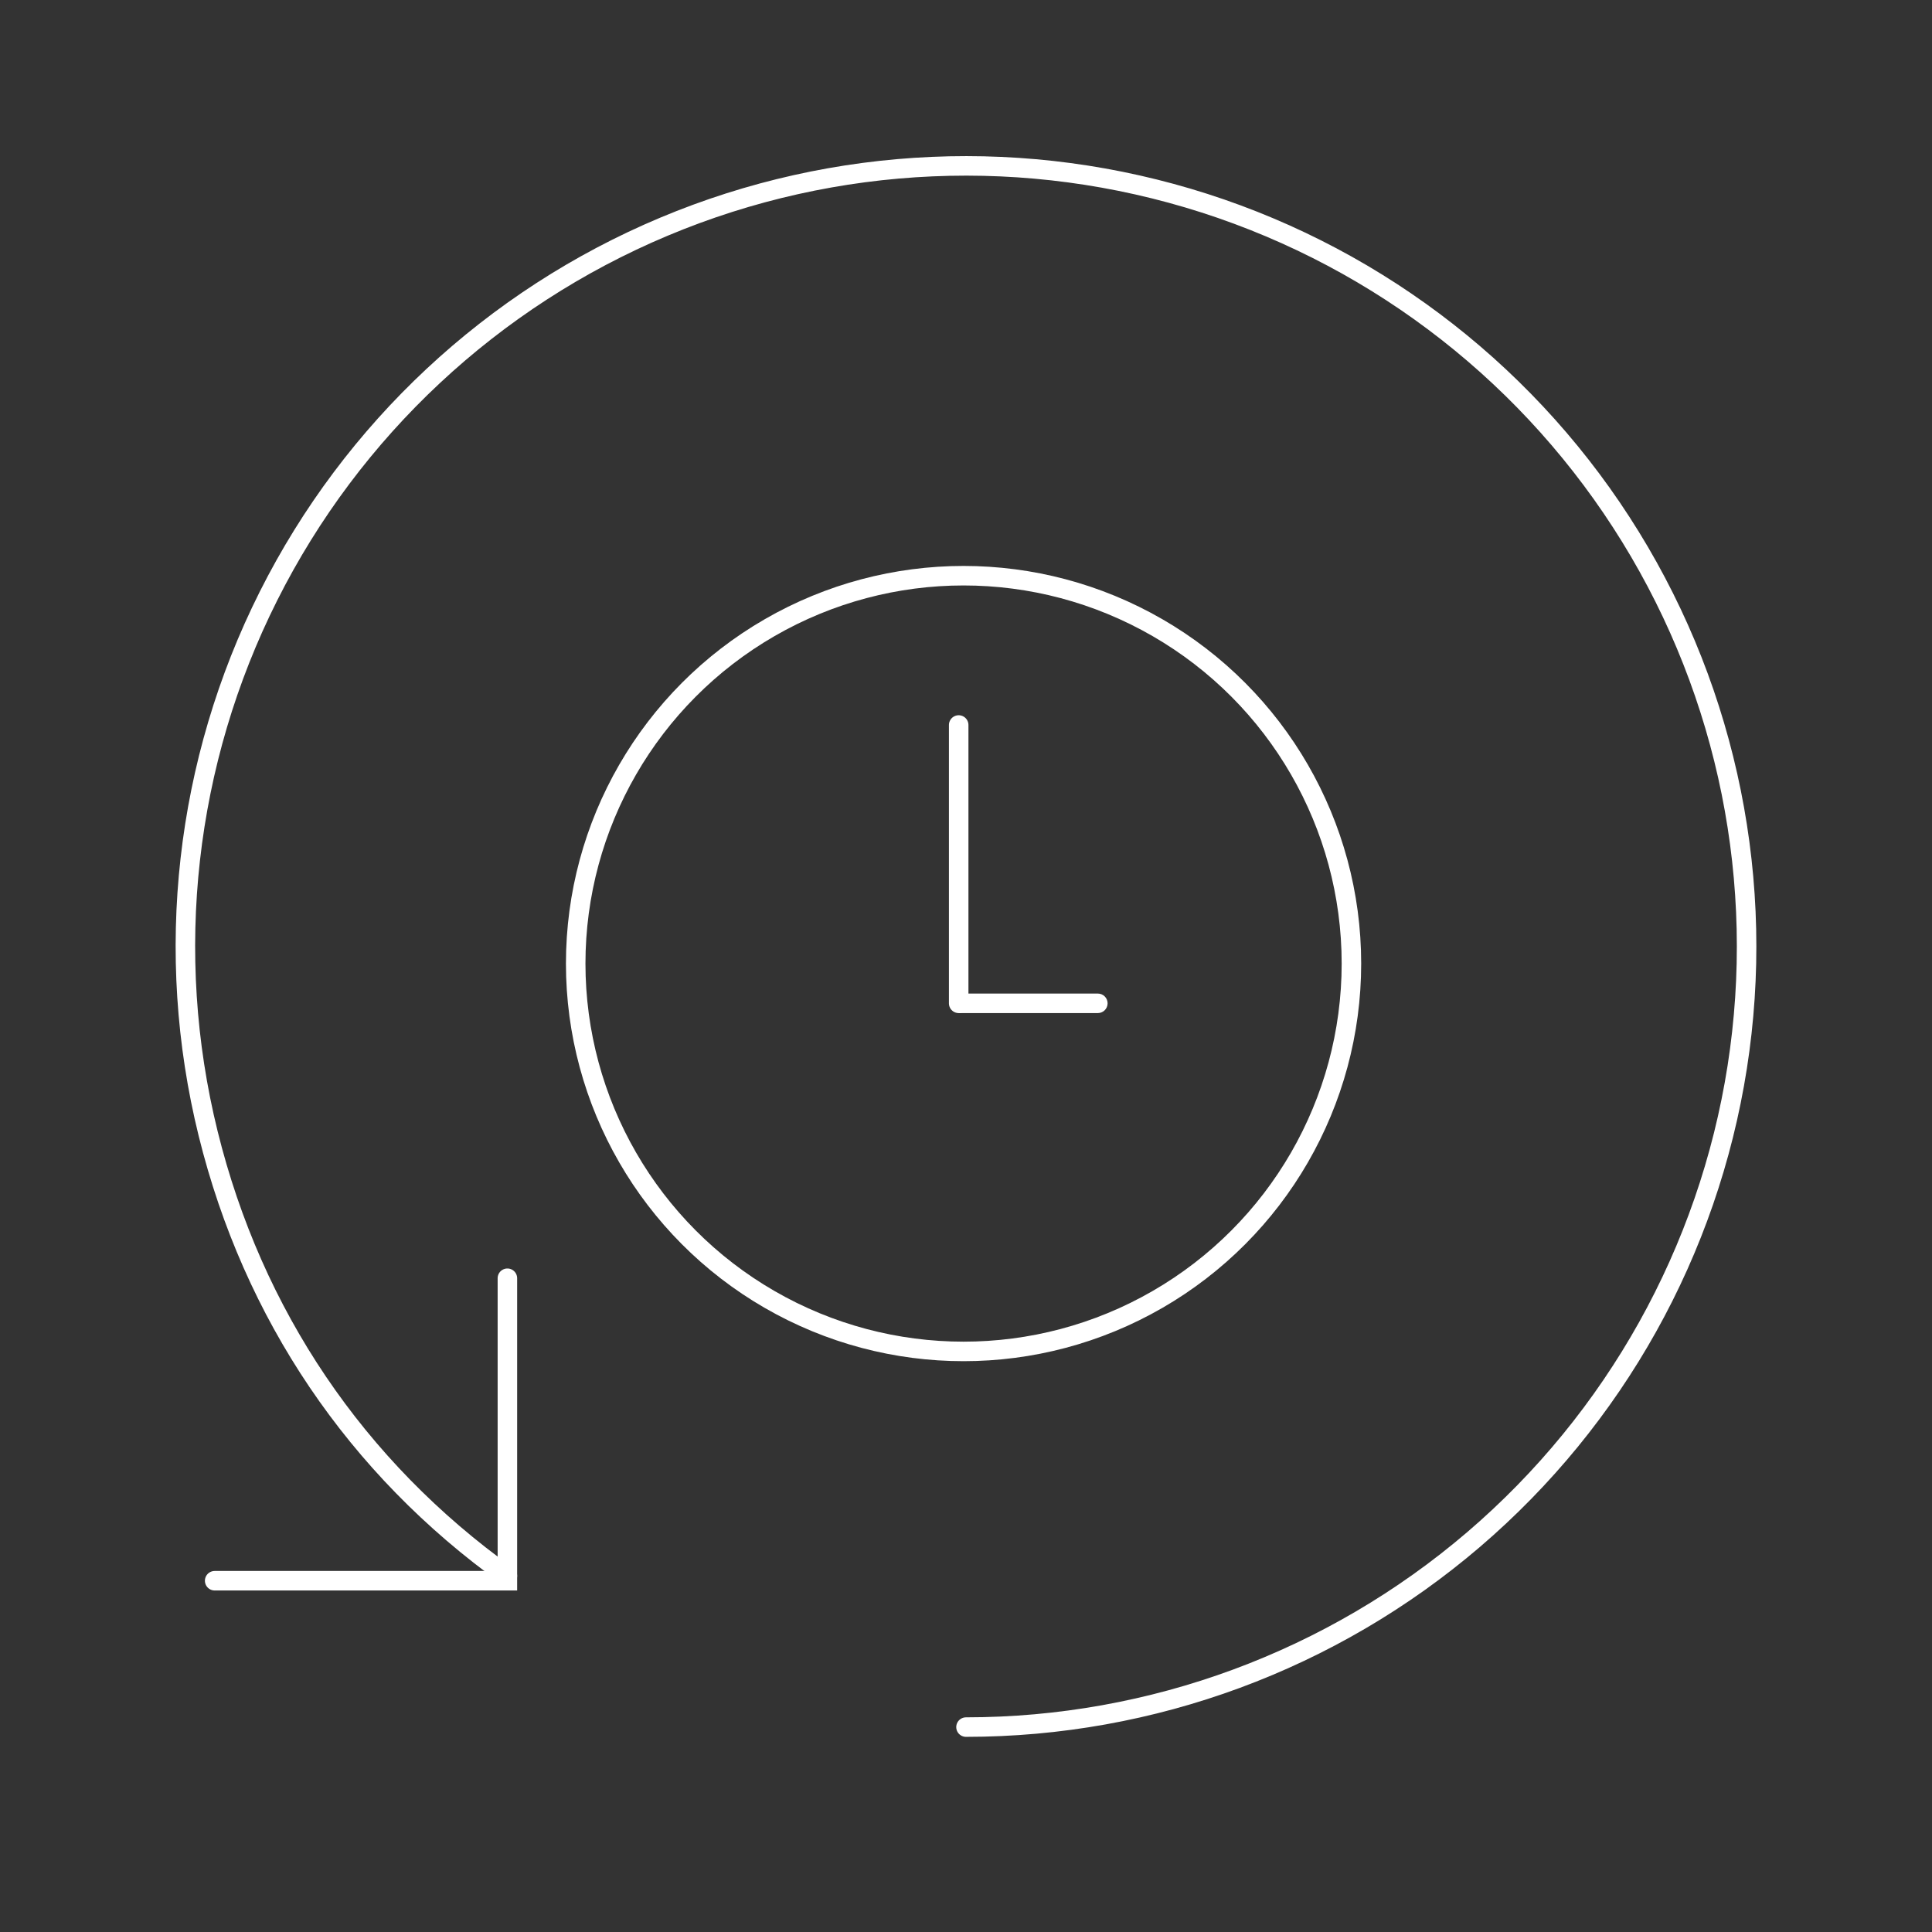
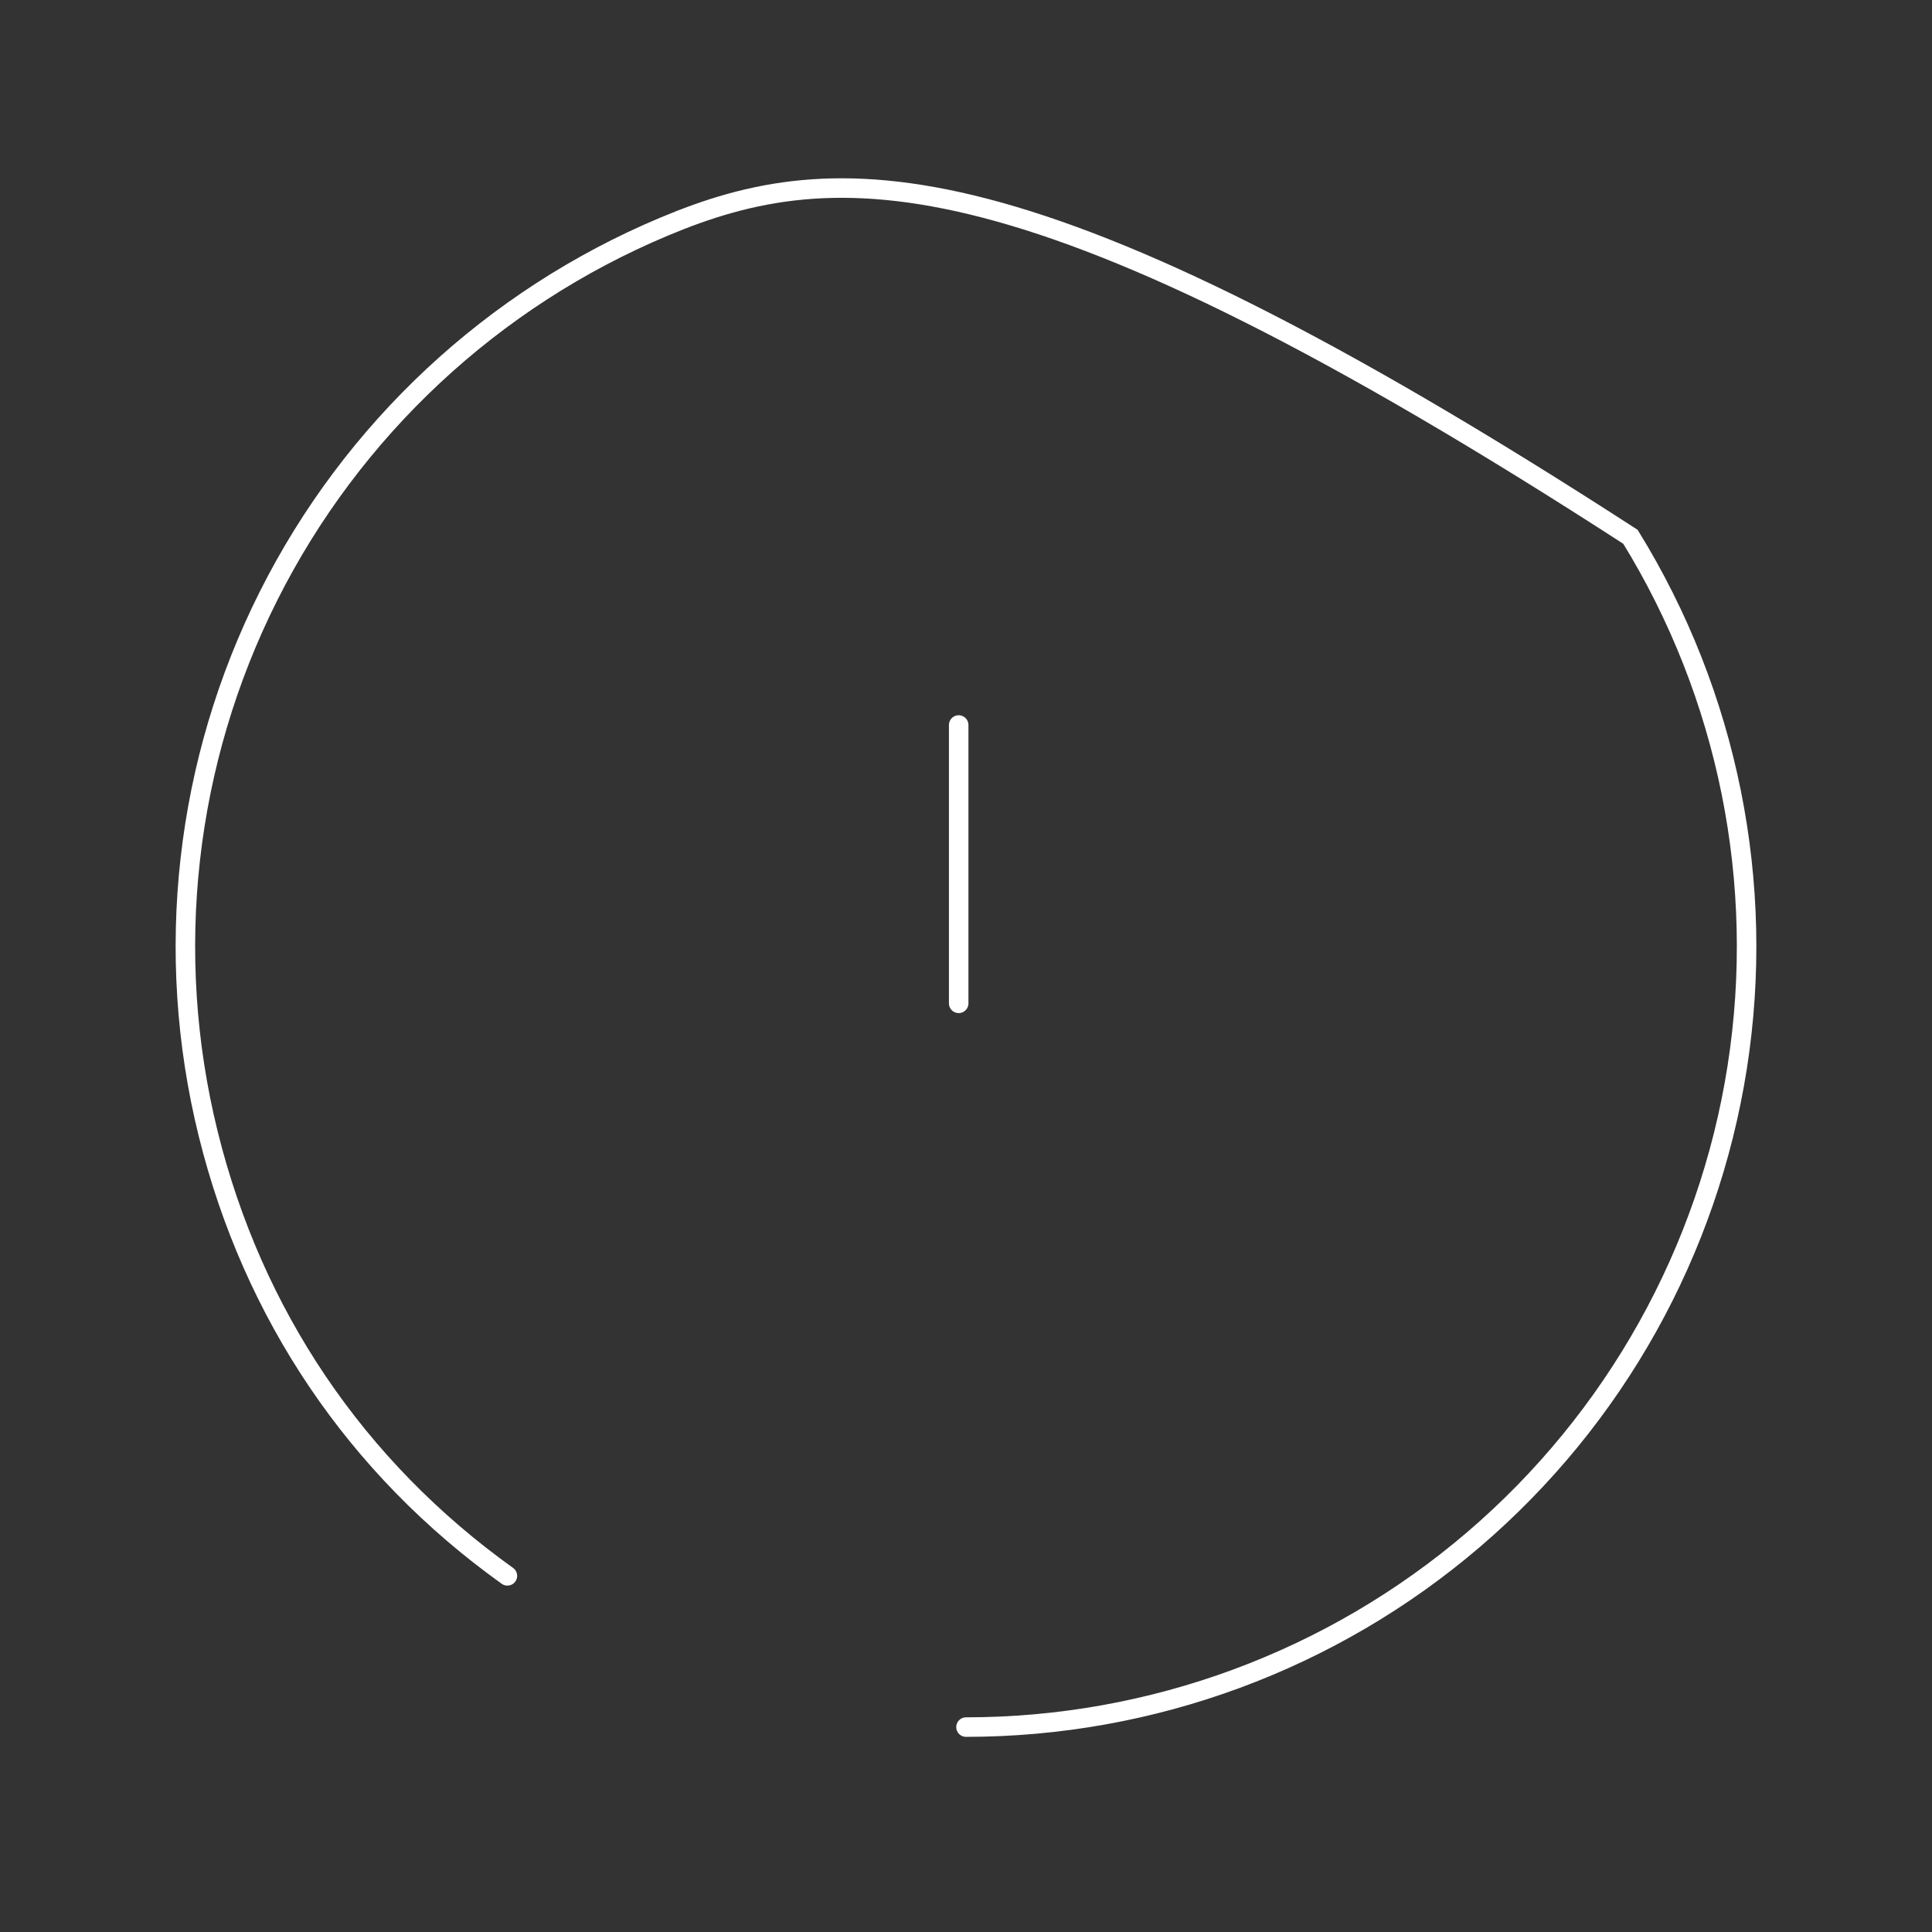
<svg xmlns="http://www.w3.org/2000/svg" width="198" height="198" viewBox="0 0 198 198" fill="none">
  <rect x="0" y="0" width="198" height="198" fill="#333333" stroke="none" />
-   <circle cx="98.75" cy="98.75" r="39.75" stroke="white" stroke-width="2" />
  <path d="M98.25 74.301L98.25 102.826" stroke="white" stroke-width="2" stroke-linecap="round" />
-   <path d="M99.25 101.825H98.25V103.825H99.25V102.825V101.825ZM112.512 103.825C113.064 103.825 113.512 103.377 113.512 102.825C113.512 102.273 113.064 101.825 112.512 101.825V102.825V103.825ZM99.25 102.825V103.825H112.512V102.825V101.825H99.25V102.825Z" fill="white" />
-   <path d="M99 177C118.073 177 136.519 170.185 151.011 157.785C165.504 145.384 175.089 128.214 178.038 109.37C180.987 90.526 177.106 71.248 167.096 55.013C157.085 38.777 141.603 26.653 123.442 20.825C105.28 14.998 85.635 15.851 68.047 23.231C50.459 30.611 36.086 44.032 27.521 61.074C18.955 78.116 16.76 97.657 21.332 116.175C25.904 134.692 36.487 150.402 52 161.5" stroke="white" stroke-width="2" stroke-linecap="round" />
-   <path d="M52 131V162H22" stroke="white" stroke-width="2" stroke-linecap="round" />
+   <path d="M99 177C118.073 177 136.519 170.185 151.011 157.785C165.504 145.384 175.089 128.214 178.038 109.37C180.987 90.526 177.106 71.248 167.096 55.013C105.28 14.998 85.635 15.851 68.047 23.231C50.459 30.611 36.086 44.032 27.521 61.074C18.955 78.116 16.76 97.657 21.332 116.175C25.904 134.692 36.487 150.402 52 161.5" stroke="white" stroke-width="2" stroke-linecap="round" />
</svg>